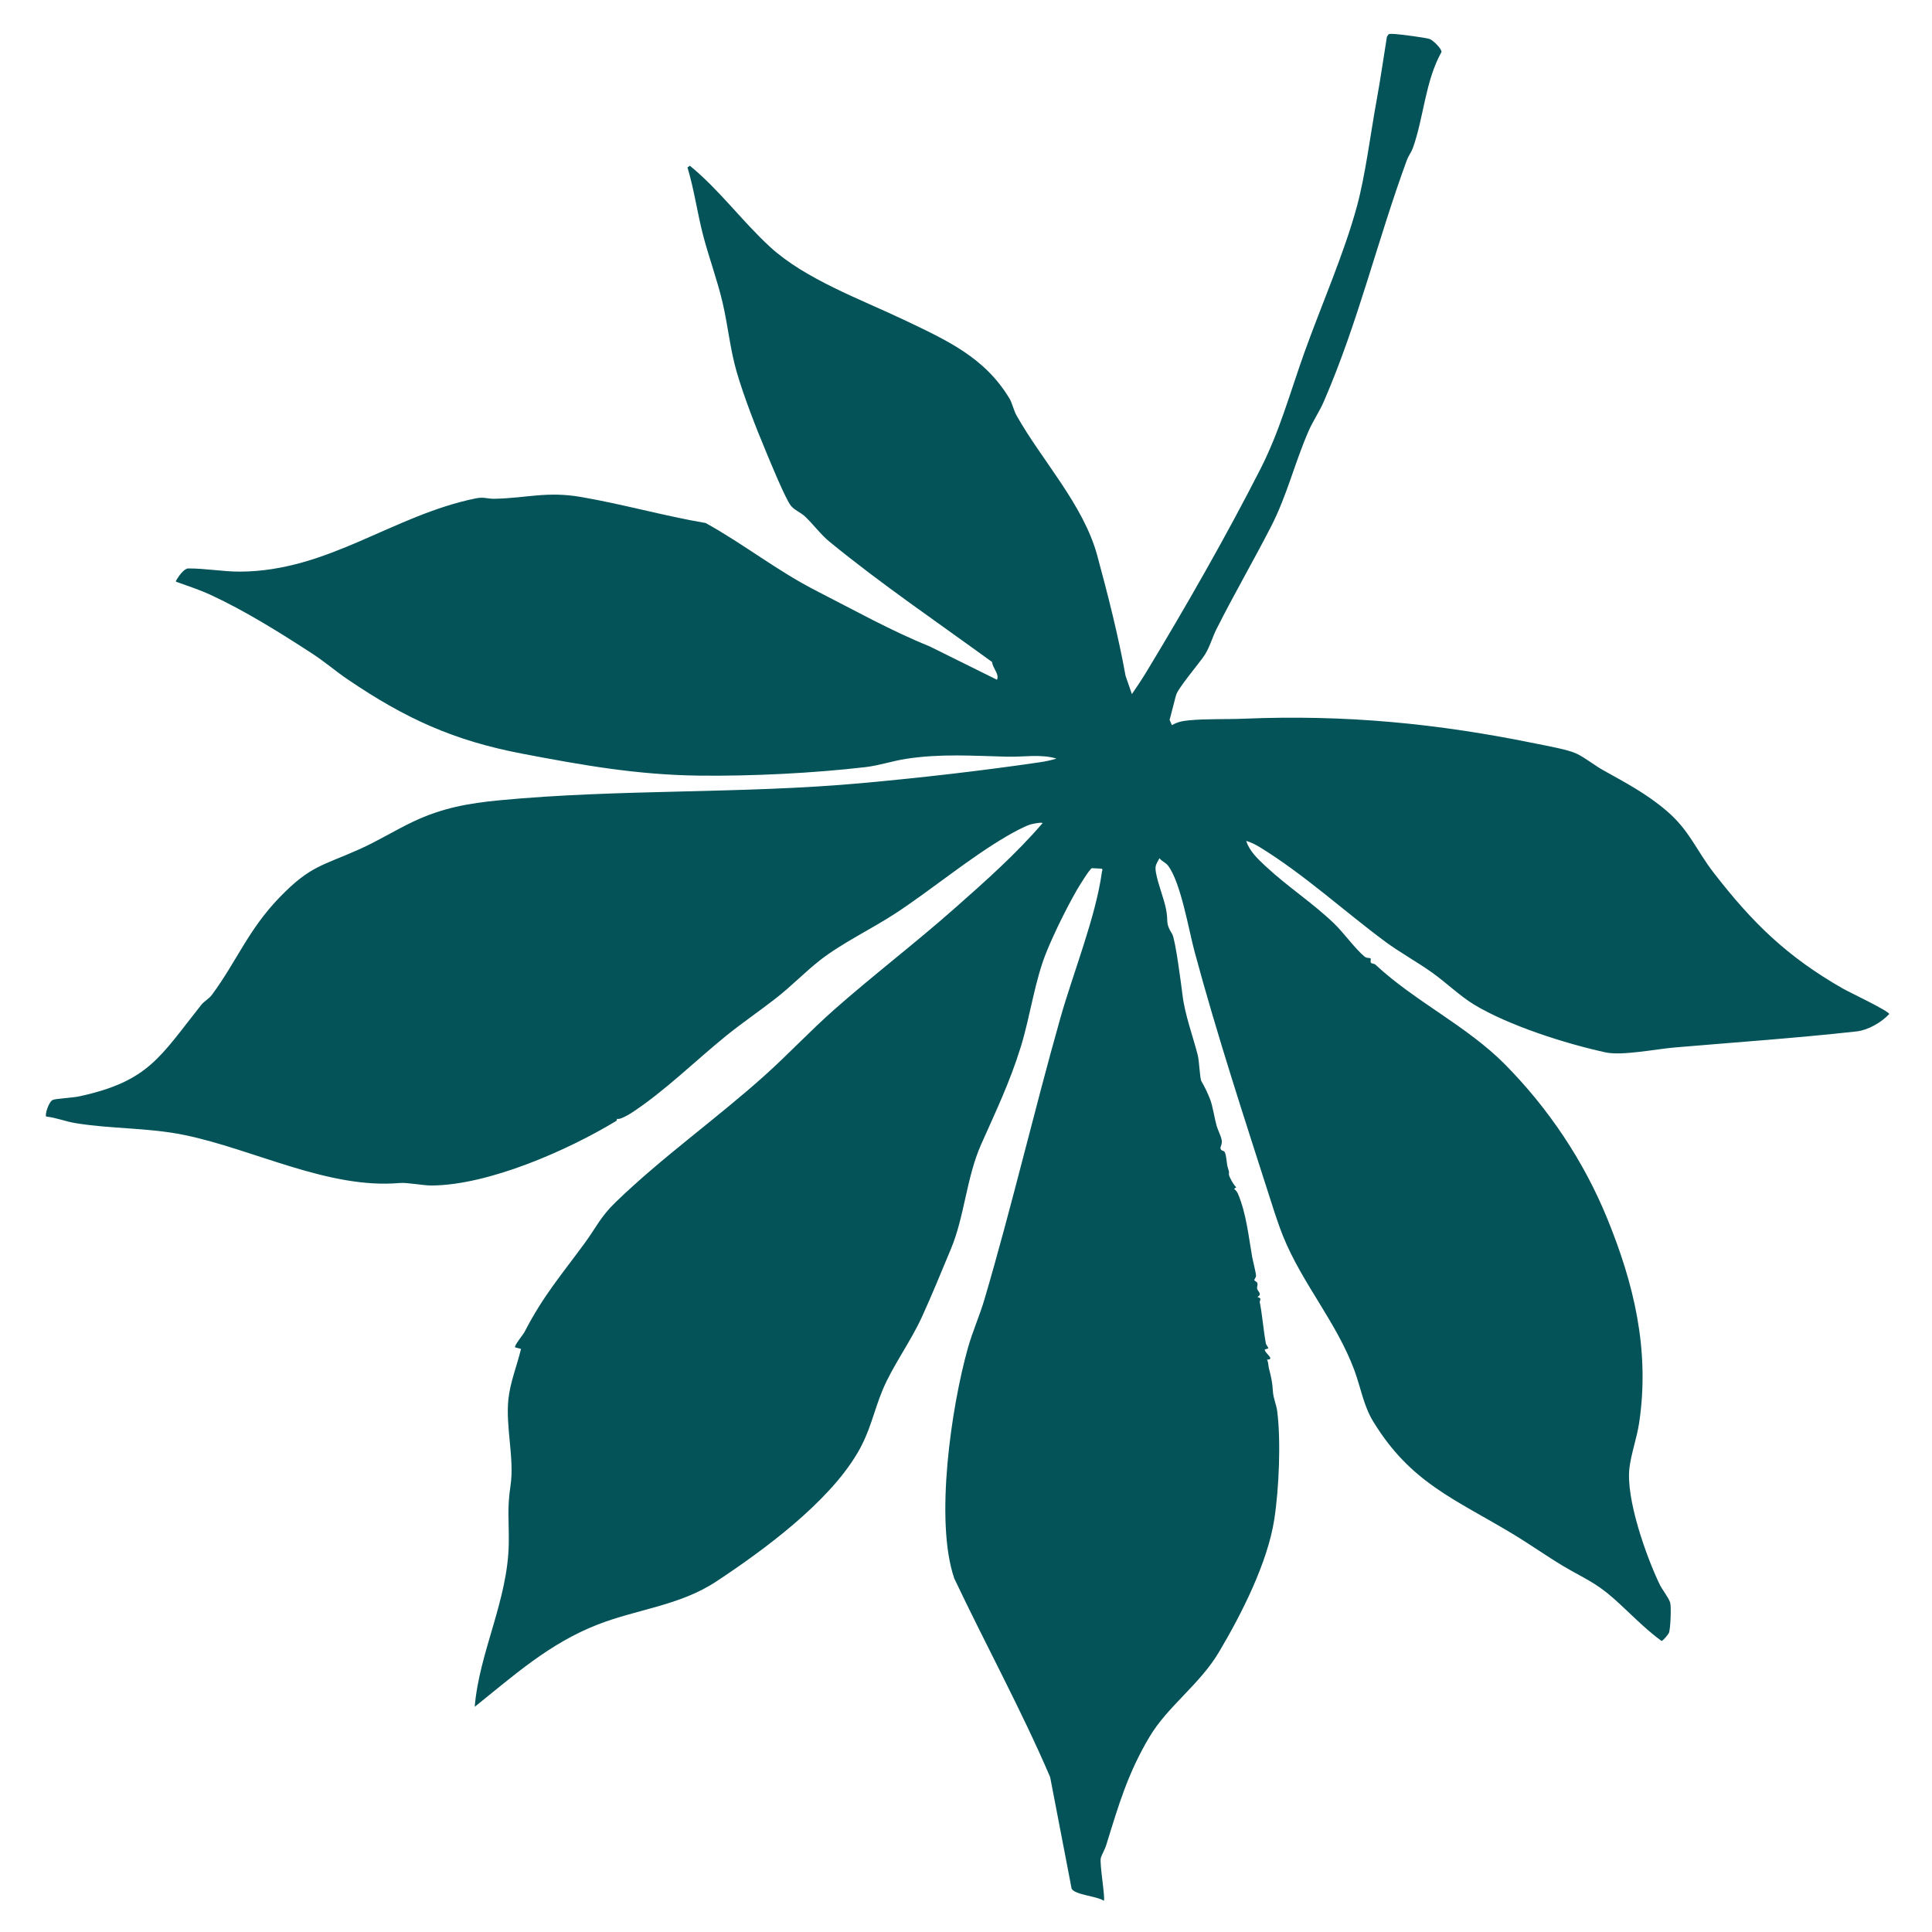
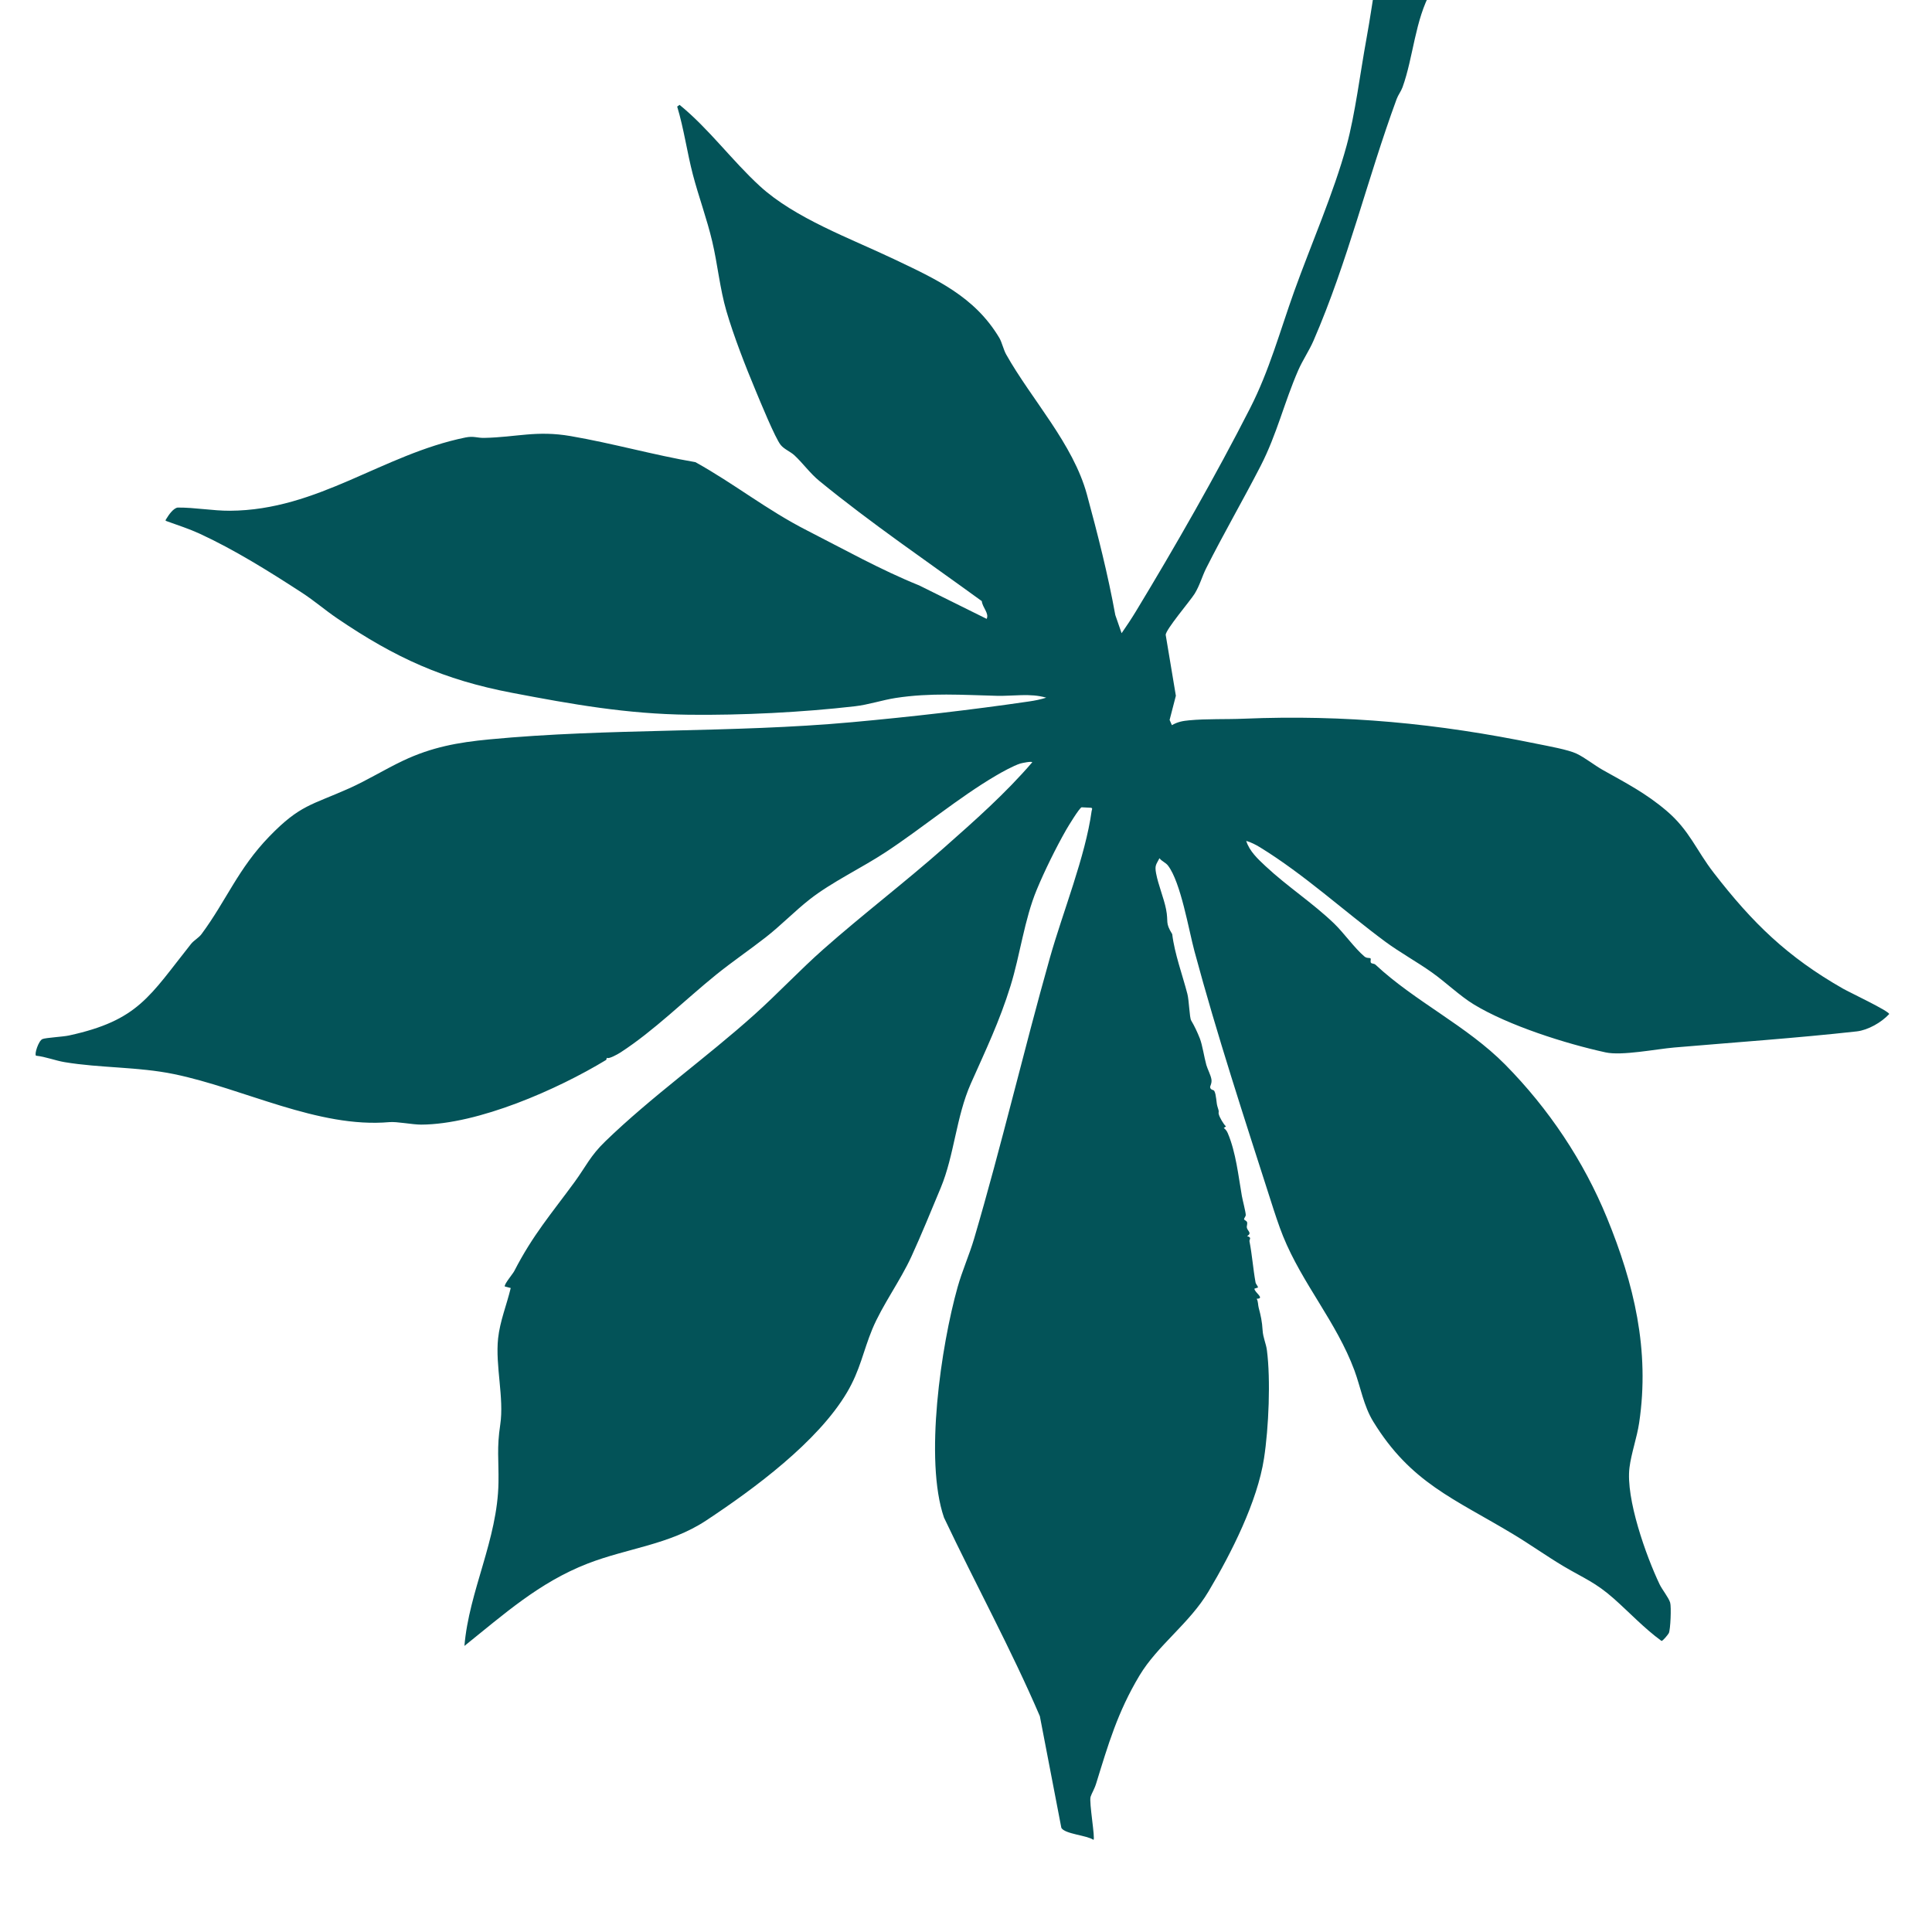
<svg xmlns="http://www.w3.org/2000/svg" id="Laag_1" x="0px" y="0px" viewBox="0 0 800 800" style="enable-background:new 0 0 800 800;" xml:space="preserve">
  <style type="text/css">	.st0{fill:#035358;}</style>
-   <path class="st0" d="M486.9,288.1l-2.59,10.01l0.95,2.17c2.37-1.38,4.44-1.76,7.13-2.01c7.19-0.69,15.34-0.36,22.67-0.67 c41.96-1.74,80.16,1.92,121.48,10.42c4.23,0.87,12.79,2.37,16.33,4.07c3.4,1.62,7.44,4.84,10.76,6.71 c9.67,5.43,17.89,9.65,26.46,16.94c9.52,8.11,12.22,16.23,19.53,25.67c16.09,20.79,30.46,34.81,53.55,47.98 c2.59,1.48,18.93,9.2,19.11,10.5c-3.18,3.46-8.79,6.67-13.45,7.19c-25.09,2.78-50.41,4.52-75.56,6.67 c-7.54,0.65-21.66,3.49-28.39,2.03c-16.58-3.61-40.22-11.12-54.59-19.86c-5.71-3.46-11.67-9.22-17.39-13.27 c-6.2-4.4-13.19-8.23-19.23-12.68c-17.1-12.66-33.54-27.82-51.91-39.11c-1.74-1.07-3.79-2.11-5.73-2.67 c1.32,4.26,4.82,7.5,8.06,10.52c9,8.41,19.51,15.2,28.35,23.71c4.03,3.89,8.49,10.23,12.54,13.64c0.99,0.83,2.01,0.47,2.47,0.75 c0.43,0.26-0.26,1.38,0.32,1.95c0.3,0.28,1.3,0.22,1.78,0.69c16.37,15.28,37.85,25.31,53.74,41.4 c18.01,18.26,32.48,39.9,42.13,63.46c11.12,27.15,17.83,54.67,13.31,84.9c-0.93,6.16-3.24,12.5-3.99,18.44 c-1.64,12.85,6.91,36.74,12.46,48.37c1.05,2.21,3.75,5.49,4.38,7.6c0.51,1.68,0.14,11.27-0.57,12.64c-0.32,0.61-2.57,3.38-3.04,3.2 c-7.11-5.19-13.11-11.63-19.63-17.43c-7.68-6.81-12.36-8.43-20.79-13.41c-7.11-4.23-13.92-9.1-20.99-13.35 c-24.36-14.69-42.33-21.2-57.91-46.6c-4.03-6.57-5.19-14.12-7.82-21.24c-7.42-20-21.56-35.82-29.56-55.6 c-1.72-4.26-3.57-9.93-4.98-14.37c-10.98-34.28-22.31-68.73-31.69-103.58c-2.39-8.88-5.65-28.49-10.94-35.44 c-0.99-1.32-2.57-1.74-3.55-3.08c-1.4,2.74-2.01,2.92-1.4,6.26c0.85,4.64,3.2,10.21,4.13,14.87c1.09,5.47-0.51,5.39,2.55,10.31 c1.32,2.13,3.83,21.68,4.26,25.21c0.97,8.11,4.3,17.08,6.28,24.76c0.71,2.76,0.87,9.83,1.56,10.98c1.42,2.39,2.53,4.78,3.59,7.44 c1.07,2.72,1.8,7.8,2.7,11c0.47,1.68,1.84,4.21,2.11,5.98c0.26,1.66-0.65,2.76-0.53,3.32c0.22,1.15,1.4,0.89,1.72,1.48 c0.83,1.46,0.83,5.03,1.28,6.36c0.97,2.8,0.28,2.11,0.57,3.26c0.3,1.24,1.95,4.15,2.98,5.03l-0.91,0.67 c0.77,0.57,1.28,1.26,1.66,2.15c3.36,7.92,4.38,17.67,5.82,25.94c0.34,1.92,1.56,6.48,1.62,7.88c0.04,0.67-0.79,1.4-0.69,1.84 c0.08,0.32,0.97,0.61,1.18,1.05c0.36,0.83-0.22,1.68-0.02,2.47c0.34,1.42,2.21,2.13,0.1,3.44c2.13,0.59,0.83,1.36,0.97,2.13 c1.11,5.69,1.48,11.33,2.51,17.02c0.14,0.77,0.89,1.34,1.03,2.13l-1.48,0.47c-0.1,1.5,4.56,4.11,0.93,4.19 c0.65,1.16,0.51,2.51,0.81,3.65c0.89,3.36,1.42,5.73,1.64,9.42c0.18,3.06,1.44,5.51,1.78,8.25c1.58,12.18,0.77,31.95-1.2,44.78 c-2.74,17.87-13.52,39.21-22.98,55.09c-7.9,13.29-21.07,22.27-28.59,34.83c-9.08,15.16-12.97,28.65-17.89,44.56 c-0.81,2.63-1.8,3.97-2.35,5.63c-0.71,2.19,2.05,17.63,1.18,17.83c-2.76-1.9-11.85-2.37-13.29-4.96l-8.9-46.24 c-12-27.96-26.67-54.73-39.69-82.23c-8.21-23.83-1.2-71.16,5.63-95.42c1.9-6.79,4.88-13.41,6.87-20.18 c11.33-38.5,20.47-77.69,31.37-116.27c5.31-18.8,14.69-41.94,17.26-60.69c0.08-0.57,0.53-1.15-0.2-1.36l-3.95-0.2 c-0.97,0.32-5.55,7.86-6.42,9.38c-4.17,7.31-8.94,16.98-12.16,24.76c-5.13,12.36-6.87,26.97-10.86,39.84 c-4.56,14.71-10.25,26.52-16.41,40.38c-6.12,13.8-6.85,29.66-12.48,43.2c-3.81,9.14-8.06,19.55-12.12,28.41 c-4.62,10.09-12.14,20.3-16.21,30.09c-3.83,9.24-4.98,16.9-10.48,26.22c-12.1,20.47-38.52,39.96-58.36,53.07 c-15.2,10.03-32.5,11.39-49.08,17.83c-20.1,7.82-34.65,21.01-50.98,34.08c1.9-22.8,13.74-44.03,14.1-67.68 c0.14-9.42-0.75-14.16,0.73-23.95c1.66-11.06-2.09-24.3-0.89-35.7c0.77-7.17,3.57-13.92,5.23-20.87l-2.47-0.65 c-0.26-0.99,3.36-5.23,3.93-6.36c7.72-15.01,15.36-23.73,25.02-36.94c4.72-6.48,6.42-10.72,12.66-16.76 c19.23-18.64,41.84-34.61,61.8-52.54c9.77-8.77,18.76-18.4,28.59-27.09c16.29-14.39,33.68-27.64,50.01-42.07 c12.68-11.21,25.35-22.41,36.41-35.28c-0.18-0.55-4.32,0.32-4.94,0.51c-2.82,0.89-7.6,3.53-10.23,5.09 c-15.34,9.02-30.52,21.74-45.55,31.63c-9.91,6.52-22.25,12.34-31.41,19.51c-6.16,4.82-11.98,10.86-18.3,15.78 c-6.73,5.25-13.8,10.05-20.45,15.42c-13.05,10.56-25.77,23.24-39.63,32.22c-1.13,0.73-5,2.9-5.63,2.19c-0.1,0-0.1,0.79-0.39,0.95 c-20.1,12.18-52.85,26.61-76.49,26.73c-3.75,0-10.09-1.32-13.19-1.03c-29.46,2.59-60.46-13.98-89.14-19.88 c-14.91-3.08-30.6-2.49-45.33-4.96c-3.89-0.65-7.86-2.25-11.83-2.67c-0.79-0.51,1.01-6.2,2.67-6.89c1.36-0.57,8.49-0.93,10.98-1.48 c28.75-6.26,33.29-16.23,50.52-37.89c1.26-1.58,3.18-2.49,4.4-4.15c10.35-14.02,15.04-26.95,28.04-40.38 c12.7-13.11,17.51-12.97,32.93-19.86c7.64-3.4,14.93-7.96,22.49-11.53c11.81-5.59,22.69-7.56,35.64-8.79 c49.68-4.74,100.34-2.57,150.25-7.13c24.42-2.23,49.12-5.05,73.31-8.59c2.35-0.34,4.8-0.83,7.07-1.56 c-6.65-1.95-13.7-0.59-20.49-0.77c-14.27-0.36-27.48-1.32-41.82,0.89c-5.61,0.87-11.27,2.8-16.9,3.44 c-21.68,2.51-46.99,3.77-68.79,3.51c-25.71-0.32-48.04-4.28-73.21-9.08c-28.23-5.39-48.27-14.43-72.34-30.8 c-5.29-3.59-9.22-7.13-14.87-10.8c-13.25-8.61-27.72-17.65-42.07-24.27c-4.11-1.9-9.18-3.59-13.5-5.13c-0.85-0.3-0.81-0.3-0.34-1.07 c0.97-1.6,2.82-4.32,4.66-4.64c7.13-0.06,14.61,1.36,21.68,1.32c36.53-0.22,63.1-23.3,97.48-30.33c3.46-0.71,4.78,0.22,7.82,0.16 c13.41-0.28,21.54-3.18,35.74-0.75c17.26,2.96,34.39,7.84,51.69,10.8c16.21,9,29.5,19.76,46.2,28.27 c15.3,7.8,30.5,16.33,46.48,22.78l27.92,13.84c1.09-2.35-1.7-4.58-2.03-7.36c-22.57-16.43-45.65-32.08-67.23-49.73 c-3.85-3.14-6.81-7.34-10.33-10.62c-1.66-1.54-4.3-2.55-5.71-4.32c-2.25-2.76-8.57-18.18-10.35-22.47 c-4.19-9.99-9.1-22.61-12.12-32.95c-2.72-9.32-3.63-19.33-5.86-28.79c-2.21-9.4-5.61-18.5-8.02-27.7 c-2.43-9.32-3.71-18.95-6.5-28.19l0.99-0.71c12.24,9.99,21.58,22.94,33.19,33.6c14.55,13.37,37.61,21.72,55.4,30.19 c17.61,8.39,33.54,15.5,43.81,32.7c1.07,1.8,1.72,4.88,2.84,6.87c10.5,18.68,27.74,36.98,33.45,58.05 c4.44,16.35,8.69,33.07,11.73,49.83l2.61,7.54c2.03-2.92,4.07-6,5.92-9.04c16.21-26.75,33.13-56.35,47.29-84.13 c7.98-15.64,12.3-31.73,18.24-48.33c6.95-19.39,16.41-40.87,21.74-60.48c3.51-12.89,5.65-30.29,8.15-43.89 c1.6-8.75,2.84-17.57,4.26-26.34l0.71-1.03c0.81-0.22,1.62-0.14,2.45-0.1c2.19,0.12,12.99,1.5,14.61,2.11 c1.32,0.49,5,4.03,4.82,5.37c-6.75,12.08-7.34,27.21-11.85,39.76c-0.63,1.72-1.82,3.22-2.43,4.86 c-12.28,33.41-20.14,67.13-34.43,100.08c-1.8,4.15-4.5,8.08-6.32,12.24c-5.84,13.37-8.83,26.5-15.6,39.67 c-7.38,14.33-15.28,27.94-22.55,42.37c-1.66,3.3-2.65,7.11-4.78,10.56c-1.76,2.84-12.2,15.08-11.96,17.06L486.9,288.1z" />
+   <path class="st0" d="M486.9,288.1l-2.59,10.01l0.95,2.17c2.37-1.38,4.44-1.76,7.13-2.01c7.19-0.69,15.34-0.36,22.67-0.67 c41.96-1.74,80.16,1.92,121.48,10.42c4.23,0.87,12.79,2.37,16.33,4.07c3.4,1.62,7.44,4.84,10.76,6.71 c9.67,5.43,17.89,9.65,26.46,16.94c9.52,8.11,12.22,16.23,19.53,25.67c16.09,20.79,30.46,34.81,53.55,47.98 c2.59,1.48,18.93,9.2,19.11,10.5c-3.18,3.46-8.79,6.67-13.45,7.19c-25.09,2.78-50.41,4.52-75.56,6.67 c-7.54,0.65-21.66,3.49-28.39,2.03c-16.58-3.61-40.22-11.12-54.59-19.86c-5.71-3.46-11.67-9.22-17.39-13.27 c-6.2-4.4-13.19-8.23-19.23-12.68c-17.1-12.66-33.54-27.82-51.91-39.11c-1.74-1.07-3.79-2.11-5.73-2.67 c1.32,4.26,4.82,7.5,8.06,10.52c9,8.41,19.51,15.2,28.35,23.71c4.03,3.89,8.49,10.23,12.54,13.64c0.99,0.83,2.01,0.47,2.47,0.75 c0.43,0.26-0.26,1.38,0.32,1.95c0.3,0.28,1.3,0.22,1.78,0.69c16.37,15.28,37.85,25.31,53.74,41.4 c18.01,18.26,32.48,39.9,42.13,63.46c11.12,27.15,17.83,54.67,13.31,84.9c-0.93,6.16-3.24,12.5-3.99,18.44 c-1.64,12.85,6.91,36.74,12.46,48.37c1.05,2.21,3.75,5.49,4.38,7.6c0.51,1.68,0.14,11.27-0.57,12.64c-0.32,0.61-2.57,3.38-3.04,3.2 c-7.11-5.19-13.11-11.63-19.63-17.43c-7.68-6.81-12.36-8.43-20.79-13.41c-7.11-4.23-13.92-9.1-20.99-13.35 c-24.36-14.69-42.33-21.2-57.91-46.6c-4.03-6.57-5.19-14.12-7.82-21.24c-7.42-20-21.56-35.82-29.56-55.6 c-1.72-4.26-3.57-9.93-4.98-14.37c-10.98-34.28-22.31-68.73-31.69-103.58c-2.39-8.88-5.65-28.49-10.94-35.44 c-0.99-1.32-2.57-1.74-3.55-3.08c-1.4,2.74-2.01,2.92-1.4,6.26c0.85,4.64,3.2,10.21,4.13,14.87c1.09,5.47-0.51,5.39,2.55,10.31 c0.97,8.11,4.3,17.08,6.28,24.76c0.71,2.76,0.87,9.83,1.56,10.98c1.42,2.39,2.53,4.78,3.59,7.44 c1.07,2.72,1.8,7.8,2.7,11c0.47,1.68,1.84,4.21,2.11,5.98c0.26,1.66-0.65,2.76-0.53,3.32c0.22,1.15,1.4,0.89,1.72,1.48 c0.83,1.46,0.83,5.03,1.28,6.36c0.97,2.8,0.28,2.11,0.57,3.26c0.3,1.24,1.95,4.15,2.98,5.03l-0.91,0.67 c0.77,0.57,1.28,1.26,1.66,2.15c3.36,7.92,4.38,17.67,5.82,25.94c0.34,1.92,1.56,6.48,1.62,7.88c0.04,0.67-0.79,1.4-0.69,1.84 c0.08,0.32,0.97,0.61,1.18,1.05c0.36,0.83-0.22,1.68-0.02,2.47c0.34,1.42,2.21,2.13,0.1,3.44c2.13,0.59,0.83,1.36,0.97,2.13 c1.11,5.69,1.48,11.33,2.51,17.02c0.14,0.77,0.89,1.34,1.03,2.13l-1.48,0.47c-0.1,1.5,4.56,4.11,0.93,4.19 c0.65,1.16,0.51,2.51,0.81,3.65c0.89,3.36,1.42,5.73,1.64,9.42c0.18,3.06,1.44,5.51,1.78,8.25c1.58,12.18,0.77,31.95-1.2,44.78 c-2.74,17.87-13.52,39.21-22.98,55.09c-7.9,13.29-21.07,22.27-28.59,34.83c-9.08,15.16-12.97,28.65-17.89,44.56 c-0.81,2.63-1.8,3.97-2.35,5.63c-0.71,2.19,2.05,17.63,1.18,17.83c-2.76-1.9-11.85-2.37-13.29-4.96l-8.9-46.24 c-12-27.96-26.67-54.73-39.69-82.23c-8.21-23.83-1.2-71.16,5.63-95.42c1.9-6.79,4.88-13.41,6.87-20.18 c11.33-38.5,20.47-77.69,31.37-116.27c5.31-18.8,14.69-41.94,17.26-60.69c0.08-0.57,0.53-1.15-0.2-1.36l-3.95-0.2 c-0.97,0.32-5.55,7.86-6.42,9.38c-4.17,7.31-8.94,16.98-12.16,24.76c-5.13,12.36-6.87,26.97-10.86,39.84 c-4.56,14.71-10.25,26.52-16.41,40.38c-6.12,13.8-6.85,29.66-12.48,43.2c-3.81,9.14-8.06,19.55-12.12,28.41 c-4.62,10.09-12.14,20.3-16.21,30.09c-3.83,9.24-4.98,16.9-10.48,26.22c-12.1,20.47-38.52,39.96-58.36,53.07 c-15.2,10.03-32.5,11.39-49.08,17.83c-20.1,7.82-34.65,21.01-50.98,34.08c1.9-22.8,13.74-44.03,14.1-67.68 c0.14-9.42-0.75-14.16,0.73-23.95c1.66-11.06-2.09-24.3-0.89-35.7c0.77-7.17,3.57-13.92,5.23-20.87l-2.47-0.65 c-0.26-0.99,3.36-5.23,3.93-6.36c7.72-15.01,15.36-23.73,25.02-36.94c4.72-6.48,6.42-10.72,12.66-16.76 c19.23-18.64,41.84-34.61,61.8-52.54c9.77-8.77,18.76-18.4,28.59-27.09c16.29-14.39,33.68-27.64,50.01-42.07 c12.68-11.21,25.35-22.41,36.41-35.28c-0.18-0.55-4.32,0.32-4.94,0.51c-2.82,0.89-7.6,3.53-10.23,5.09 c-15.34,9.02-30.52,21.74-45.55,31.63c-9.91,6.52-22.25,12.34-31.41,19.51c-6.16,4.82-11.98,10.86-18.3,15.78 c-6.73,5.25-13.8,10.05-20.45,15.42c-13.05,10.56-25.77,23.24-39.63,32.22c-1.13,0.73-5,2.9-5.63,2.19c-0.1,0-0.1,0.79-0.39,0.95 c-20.1,12.18-52.85,26.61-76.49,26.73c-3.75,0-10.09-1.32-13.19-1.03c-29.46,2.59-60.46-13.98-89.14-19.88 c-14.91-3.08-30.6-2.49-45.33-4.96c-3.89-0.65-7.86-2.25-11.83-2.67c-0.79-0.51,1.01-6.2,2.67-6.89c1.36-0.57,8.49-0.93,10.98-1.48 c28.75-6.26,33.29-16.23,50.52-37.89c1.26-1.58,3.18-2.49,4.4-4.15c10.35-14.02,15.04-26.95,28.04-40.38 c12.7-13.11,17.51-12.97,32.93-19.86c7.64-3.4,14.93-7.96,22.49-11.53c11.81-5.59,22.69-7.56,35.64-8.79 c49.68-4.74,100.34-2.57,150.25-7.13c24.42-2.23,49.12-5.05,73.31-8.59c2.35-0.34,4.8-0.83,7.07-1.56 c-6.65-1.95-13.7-0.59-20.49-0.77c-14.27-0.36-27.48-1.32-41.82,0.89c-5.61,0.87-11.27,2.8-16.9,3.44 c-21.68,2.51-46.99,3.77-68.79,3.51c-25.71-0.32-48.04-4.28-73.21-9.08c-28.23-5.39-48.27-14.43-72.34-30.8 c-5.29-3.59-9.22-7.13-14.87-10.8c-13.25-8.61-27.72-17.65-42.07-24.27c-4.11-1.9-9.18-3.59-13.5-5.13c-0.85-0.3-0.81-0.3-0.34-1.07 c0.97-1.6,2.82-4.32,4.66-4.64c7.13-0.06,14.61,1.36,21.68,1.32c36.53-0.22,63.1-23.3,97.48-30.33c3.46-0.71,4.78,0.22,7.82,0.16 c13.41-0.28,21.54-3.18,35.74-0.75c17.26,2.96,34.39,7.84,51.69,10.8c16.21,9,29.5,19.76,46.2,28.27 c15.3,7.8,30.5,16.33,46.48,22.78l27.92,13.84c1.09-2.35-1.7-4.58-2.03-7.36c-22.57-16.43-45.65-32.08-67.23-49.73 c-3.85-3.14-6.81-7.34-10.33-10.62c-1.66-1.54-4.3-2.55-5.71-4.32c-2.25-2.76-8.57-18.18-10.35-22.47 c-4.19-9.99-9.1-22.61-12.12-32.95c-2.72-9.32-3.63-19.33-5.86-28.79c-2.21-9.4-5.61-18.5-8.02-27.7 c-2.43-9.32-3.71-18.95-6.5-28.19l0.99-0.71c12.24,9.99,21.58,22.94,33.19,33.6c14.55,13.37,37.61,21.72,55.4,30.19 c17.61,8.39,33.54,15.5,43.81,32.7c1.07,1.8,1.72,4.88,2.84,6.87c10.5,18.68,27.74,36.98,33.45,58.05 c4.44,16.35,8.69,33.07,11.73,49.83l2.61,7.54c2.03-2.92,4.07-6,5.92-9.04c16.21-26.75,33.13-56.35,47.29-84.13 c7.98-15.64,12.3-31.73,18.24-48.33c6.95-19.39,16.41-40.87,21.74-60.48c3.51-12.89,5.65-30.29,8.15-43.89 c1.6-8.75,2.84-17.57,4.26-26.34l0.71-1.03c0.81-0.22,1.62-0.14,2.45-0.1c2.19,0.12,12.99,1.5,14.61,2.11 c1.32,0.49,5,4.03,4.82,5.37c-6.75,12.08-7.34,27.21-11.85,39.76c-0.63,1.72-1.82,3.22-2.43,4.86 c-12.28,33.41-20.14,67.13-34.43,100.08c-1.8,4.15-4.5,8.08-6.32,12.24c-5.84,13.37-8.83,26.5-15.6,39.67 c-7.38,14.33-15.28,27.94-22.55,42.37c-1.66,3.3-2.65,7.11-4.78,10.56c-1.76,2.84-12.2,15.08-11.96,17.06L486.9,288.1z" />
</svg>